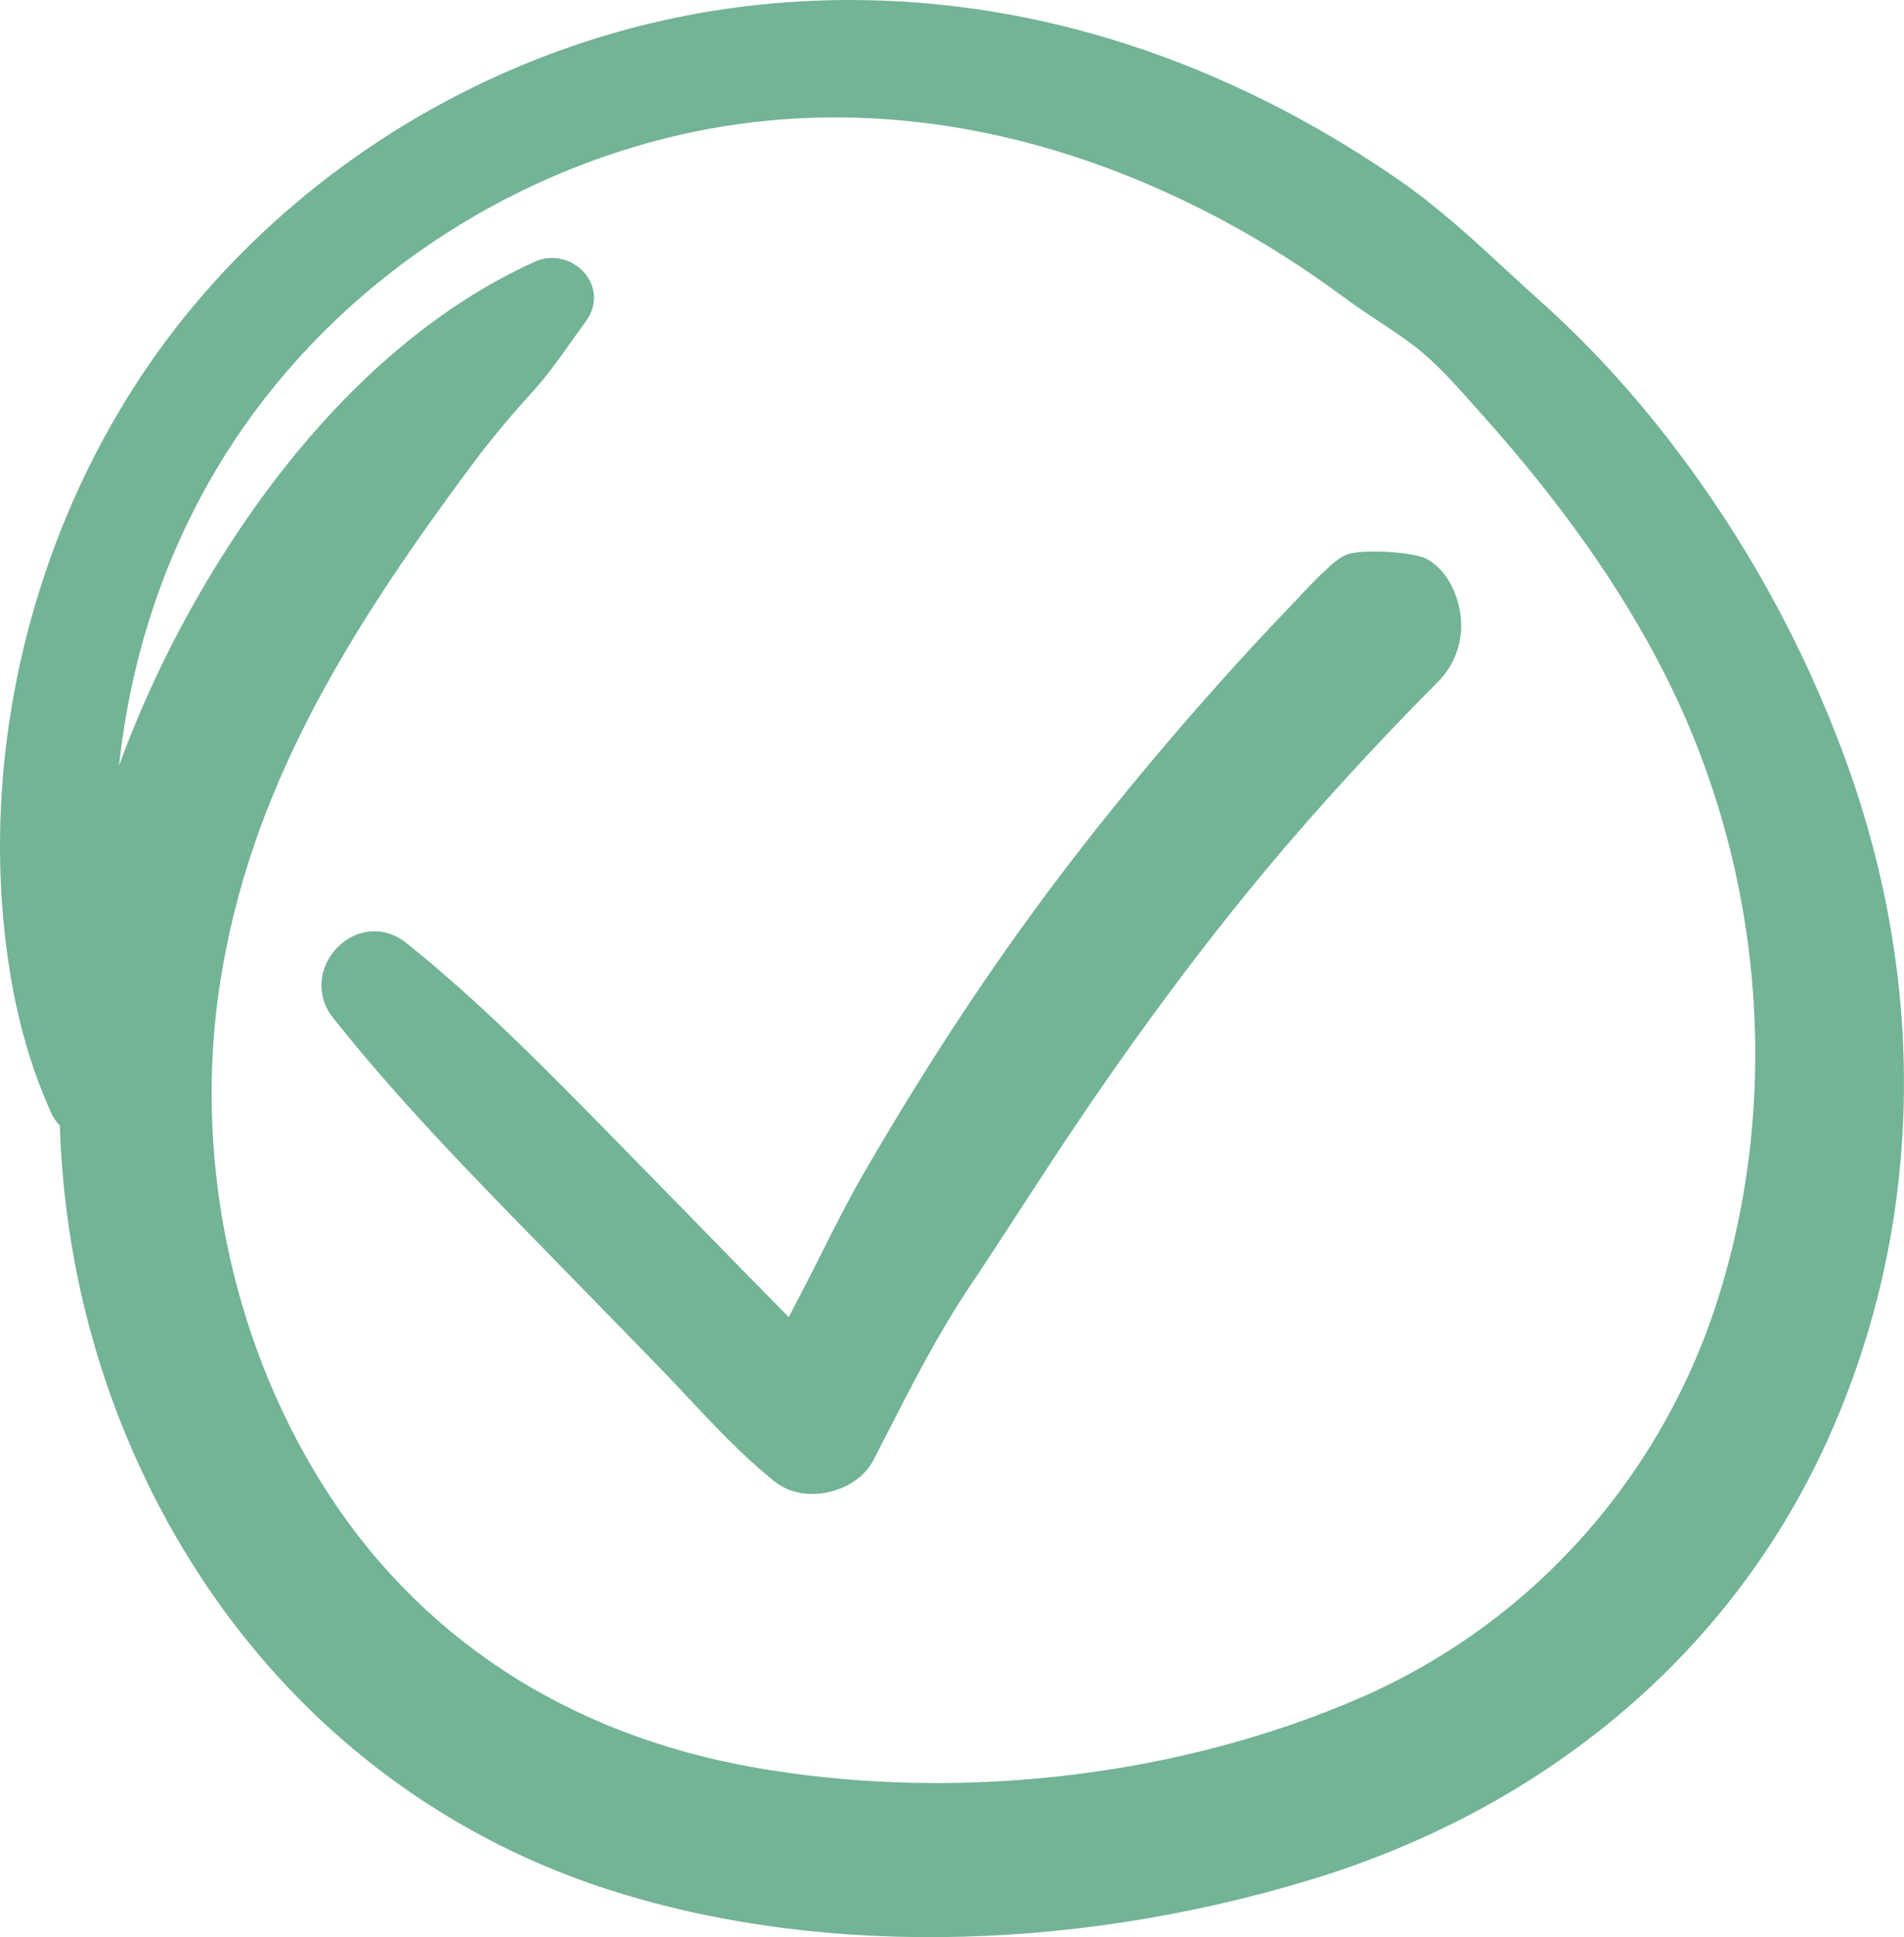
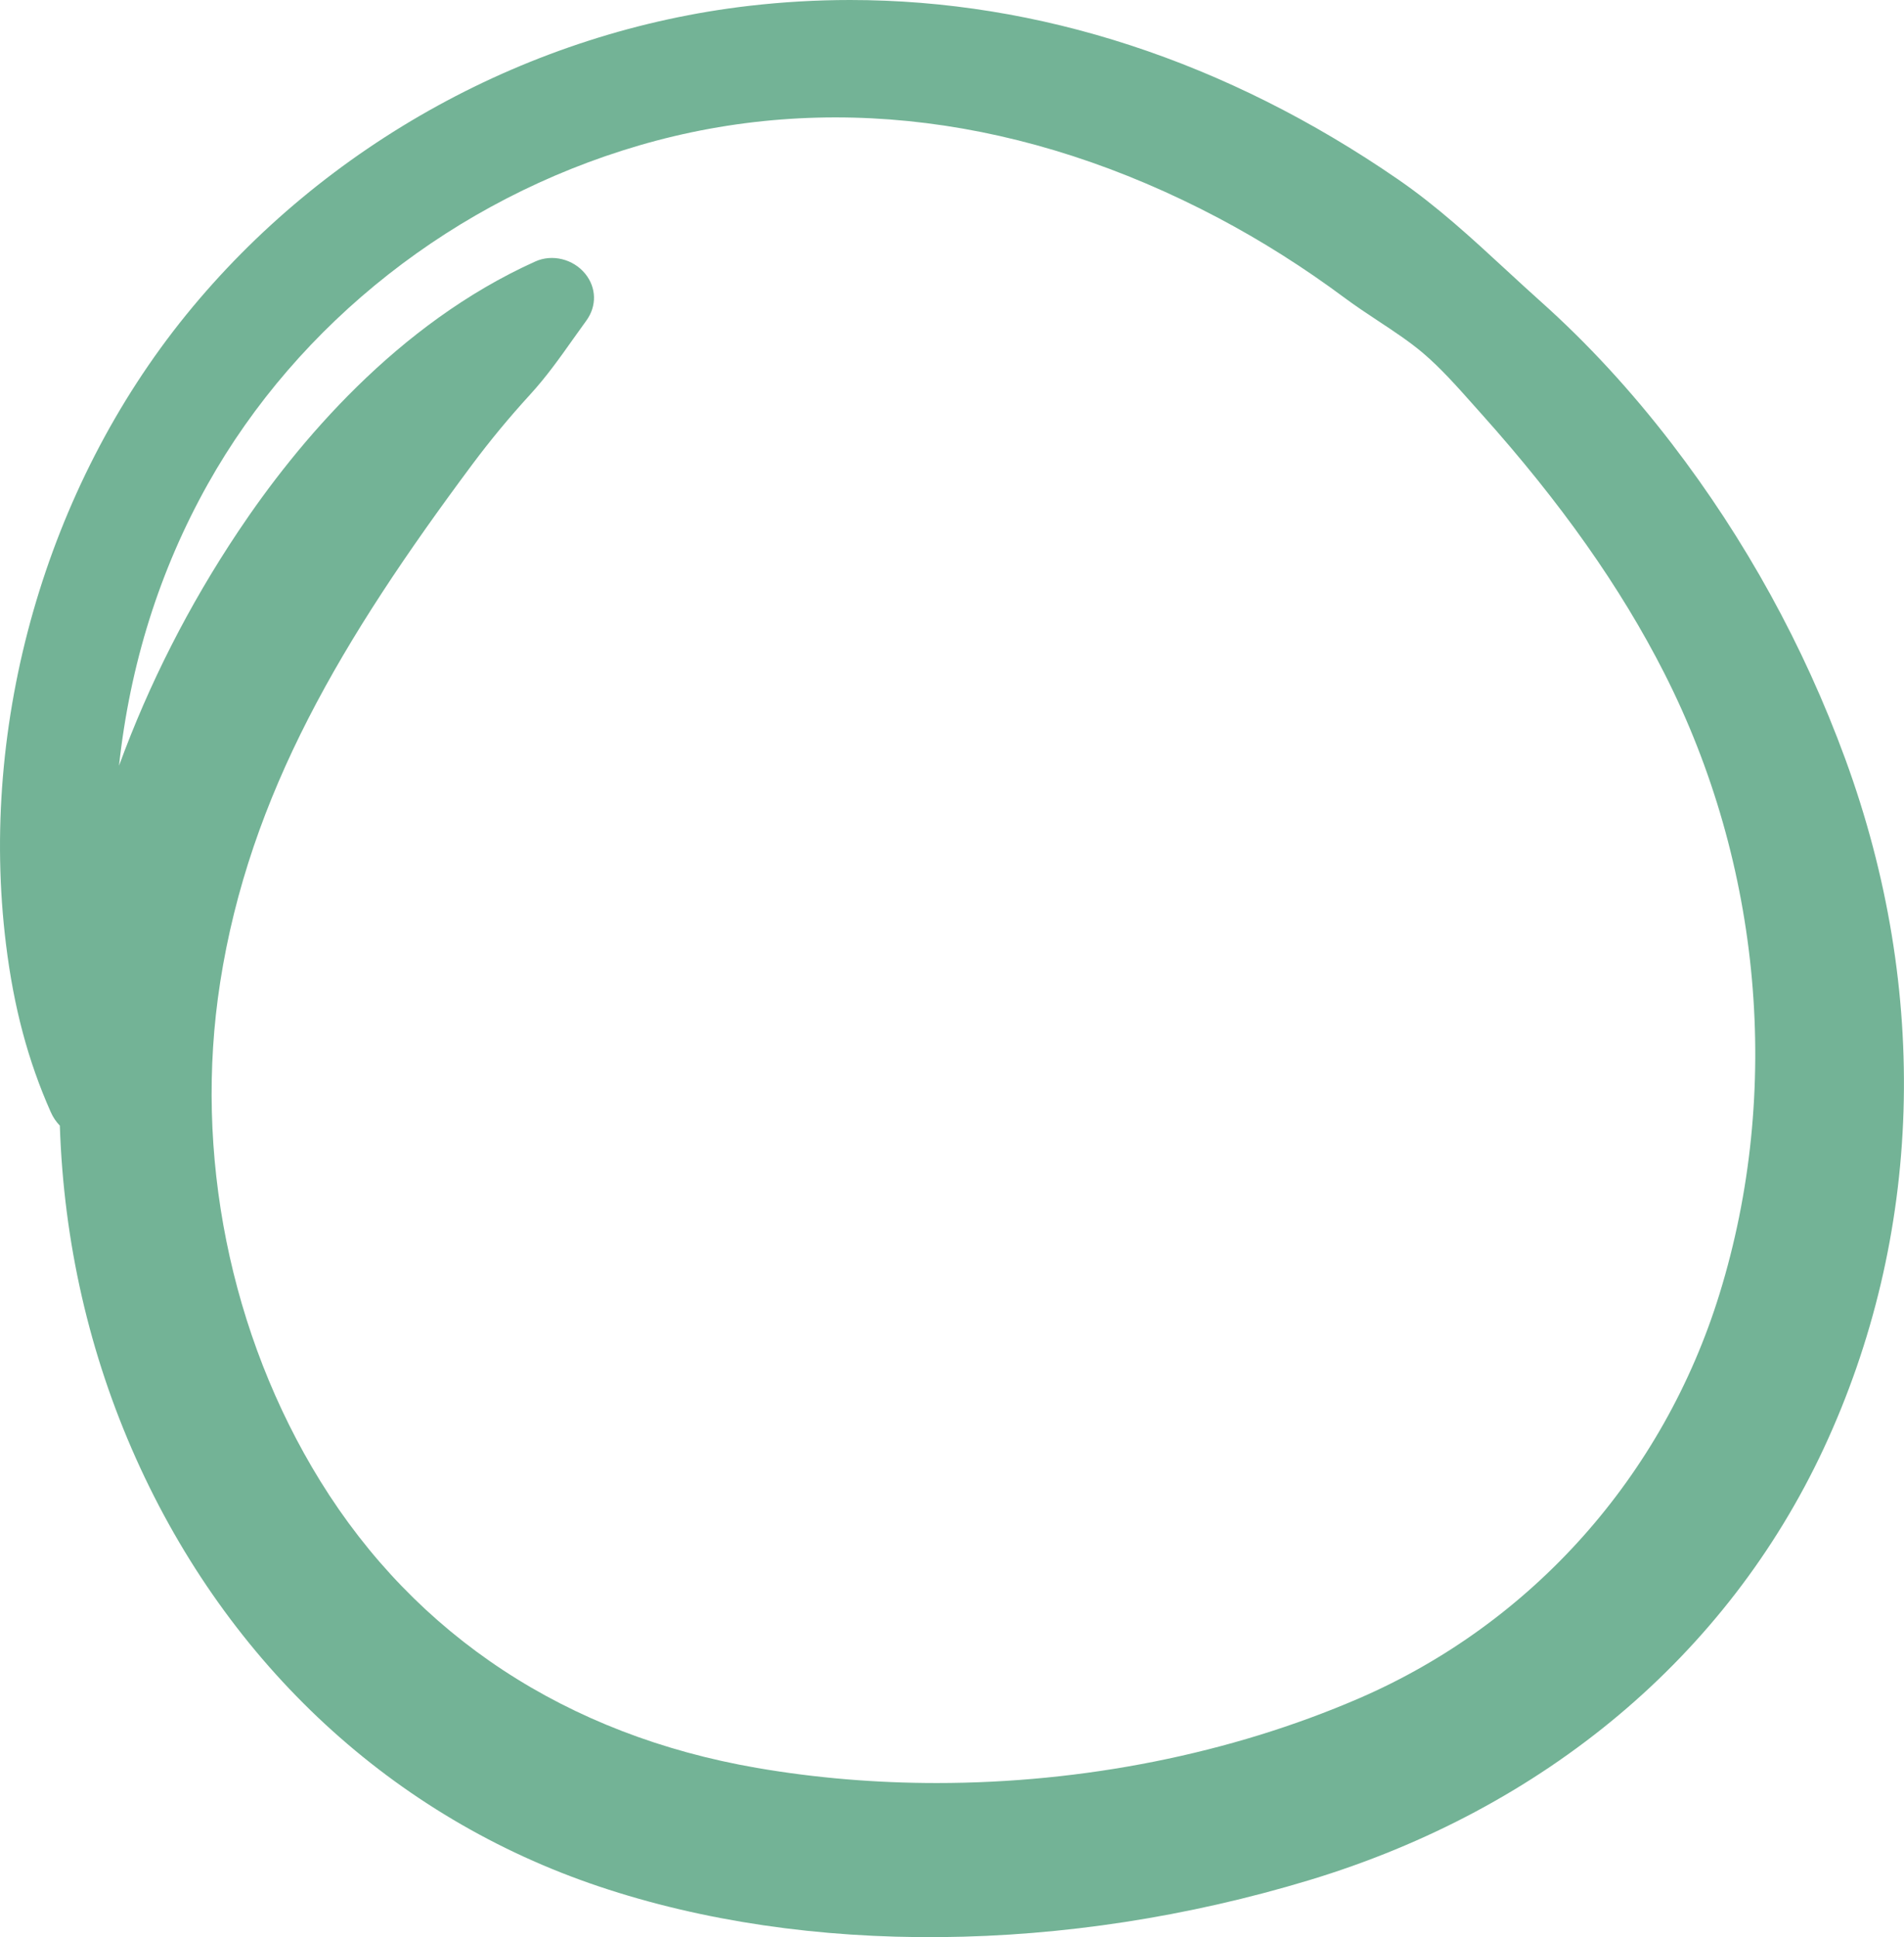
<svg xmlns="http://www.w3.org/2000/svg" height="41.66" width="40.953" viewBox="0 0 40.953 41.66" data-name="Isolation Mode" id="a">
  <defs>
    <style>
      .b {
        fill: #73b396;
      }
    </style>
  </defs>
  <path d="m.129,20.309c.168,1.362.475,2.508.962,3.606.05.113.116.211.196.293.083,2.507.633,4.913,1.636,7.154,1.994,4.451,5.532,7.722,9.962,9.209,4.467,1.5,10.038,1.45,15.282-.138,5.053-1.53,8.98-4.826,11.059-9.282,2.129-4.566,2.294-9.832.464-14.828-.894-2.439-2.151-4.724-3.738-6.79-.869-1.131-1.811-2.153-2.799-3.036-.254-.227-.504-.458-.754-.688-.728-.672-1.481-1.368-2.33-1.952C26.378,1.314,22.344,0,18.284,0,17.562,0,16.84.042,16.119.125,11.406.67,6.989,3.094,4.001,6.775.989,10.487-.459,15.546.129,20.309Zm4.606.82c.632-4.052,2.623-7.38,5.416-11.131.391-.524.8-1.019,1.251-1.512.35-.382.644-.797.928-1.198l.281-.392c.229-.314.219-.71-.023-1.008-.258-.318-.71-.429-1.073-.265-2.972,1.338-5.116,3.896-6.391,5.806-1.061,1.588-1.92,3.278-2.564,5.039.236-2.181.874-4.208,1.909-6.056,1.947-3.475,5.327-6.129,9.274-7.283,4.009-1.172,8.32-.631,12.467,1.561.925.489,1.839,1.067,2.716,1.719.232.172.476.334.72.495.343.227.668.441.958.686.382.324.74.727,1.086,1.116l.181.203c1.704,1.904,2.987,3.722,3.922,5.56,2.102,4.131,2.537,8.997,1.194,13.352-1.209,3.922-4.035,7.094-7.754,8.703-2.77,1.198-5.94,1.822-9.085,1.822-1.303,0-2.603-.107-3.867-.325-4.085-.704-7.333-2.838-9.393-6.171-1.941-3.142-2.726-7.049-2.153-10.719Z" class="b" />
-   <path d="m11.669,26.829l2.427,2.488c.224.229.446.466.67.705.592.632,1.205,1.286,1.888,1.834.301.243.724.33,1.16.236.435-.093.8-.353.977-.697l.261-.51c.551-1.079,1.12-2.194,1.792-3.197.375-.56.741-1.124,1.108-1.688.468-.72.937-1.44,1.422-2.151,1.547-2.267,3.032-4.211,4.539-5.946.945-1.088,1.958-2.176,3.011-3.234.528-.53.652-1.303.324-2.016v-0c-.13-.281-.309-.486-.548-.625-.177-.104-.704-.168-1.144-.168-.256,0-.483.022-.596.07-.171.073-.306.199-.441.325-.195.177-.378.372-.56.566l-.196.208c-.487.507-.965,1.023-1.436,1.547-.941,1.049-1.859,2.134-2.727,3.227-1.795,2.257-3.443,4.696-5.037,7.456-.314.544-.599,1.11-.883,1.675-.154.307-.309.613-.467.915-.084.158-.166.318-.247.478-.655-.663-1.306-1.33-1.956-1.997l-1.897-1.938c-1.382-1.408-2.812-2.864-4.383-4.12-.448-.357-1.051-.319-1.465.095-.423.422-.469,1.057-.11,1.511,1.393,1.759,2.98,3.382,4.515,4.952Z" class="b" />
</svg>